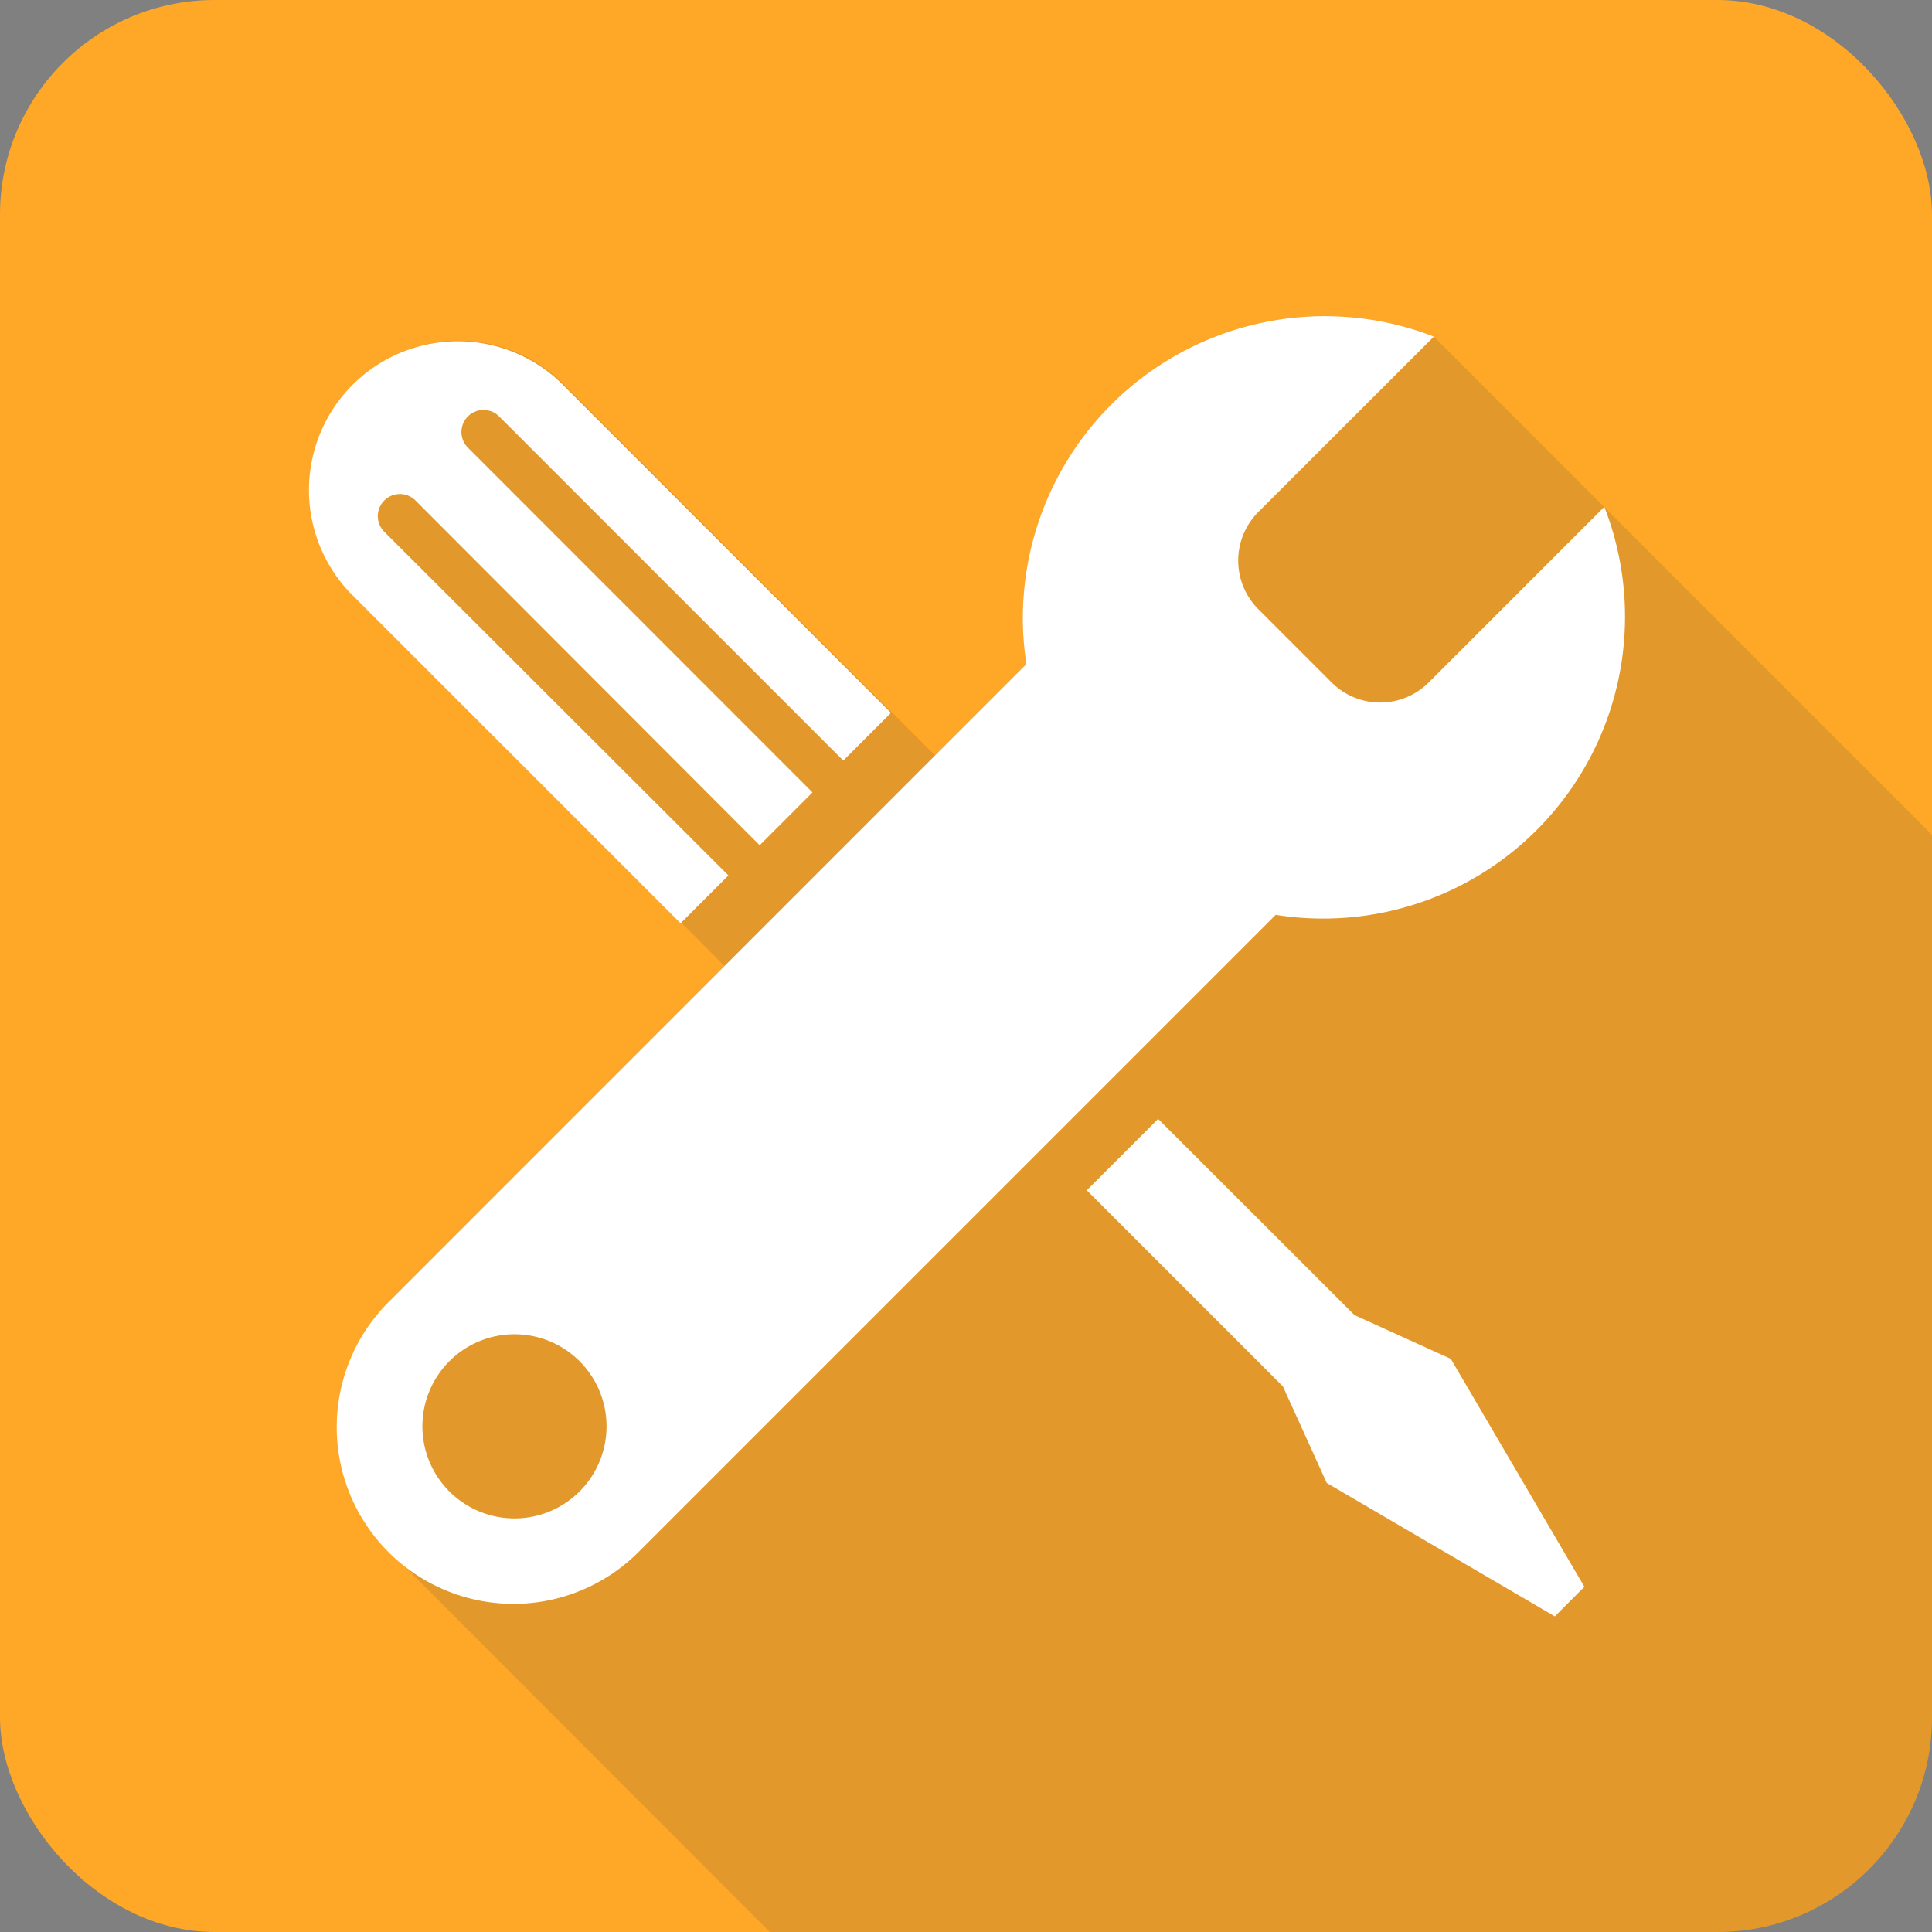
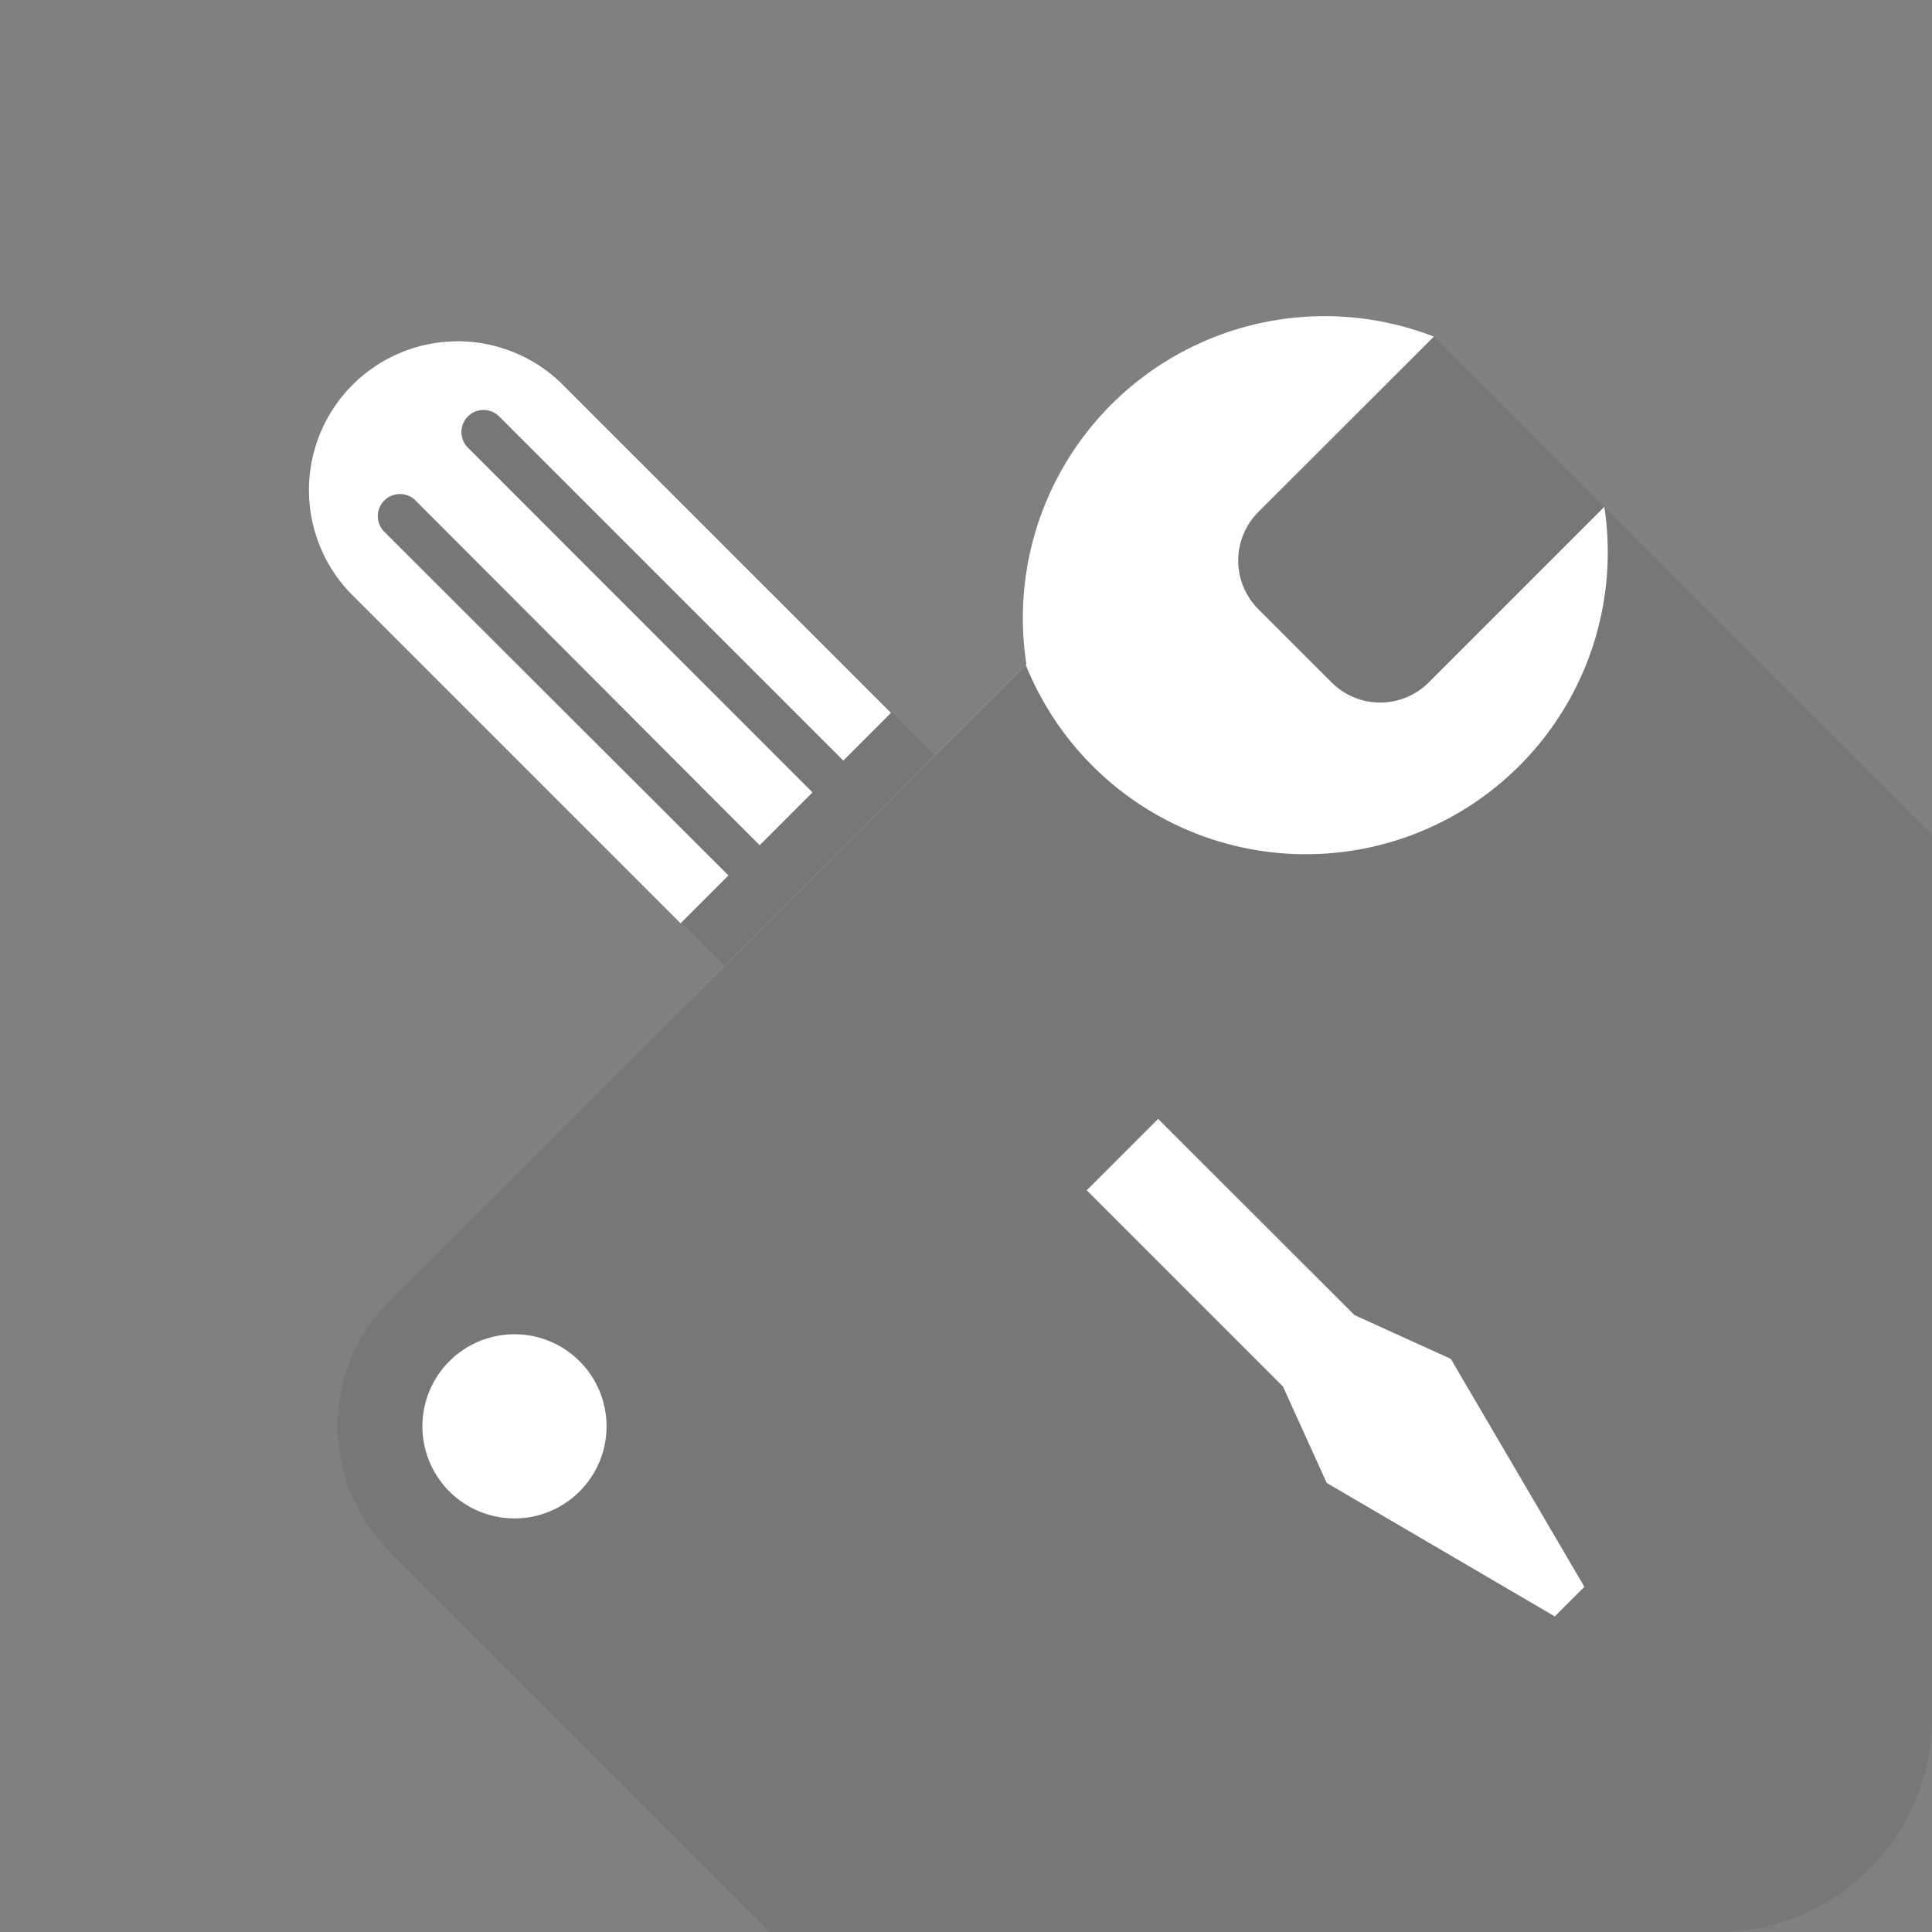
<svg xmlns="http://www.w3.org/2000/svg" id="Layer_1" data-name="Layer 1" viewBox="0 0 128 128">
  <rect x="0" y="0" width="128" height="128" fill="#808080" stroke="none" />
  <defs>
    <style>.cls-1{fill:#ffa726;}.cls-2{fill:none;}.cls-3{fill:#49494a;opacity:0.15;}.cls-4{fill:#fff;}</style>
  </defs>
  <title>instructor tools</title>
-   <rect class="cls-1" width="128" height="128" rx="14.22" ry="14.22" />
  <path class="cls-2" d="M359.8,102.78a11.71,11.71,0,0,1,0-16.56L382,64l-6.18-6.18h0L357.22,39.29h0a9.86,9.86,0,0,1,13.94-13.94h0l21.9,21.9,2.86,2.86L402,44a20,20,0,0,1,27-21.76h0l33,33V14.22A14.22,14.22,0,0,0,447.78,0H348.22A14.22,14.22,0,0,0,334,14.22v99.56A14.22,14.22,0,0,0,348.22,128H385Z" transform="translate(-334)" />
  <path class="cls-3" d="M429,22.29A20,20,0,0,0,402,44l-6.05,6.05-2.86-2.86-21.9-21.9h0a9.86,9.86,0,0,0-13.94,13.94h0l18.58,18.58h0L382,64,359.8,86.21a11.71,11.71,0,0,0,0,16.56L385,128h62.75A14.22,14.22,0,0,0,462,113.78V55.31l-33-33h0Z" transform="translate(-334)" />
  <polygon class="cls-4" points="104.97 105.13 96.12 90.03 89.74 87.13 76.73 74.13 72 78.86 85 91.86 87.9 98.25 103.01 107.09 104.97 105.13" />
  <path class="cls-4" d="M359.46,35.23a1.46,1.46,0,0,1,2.07-2.07L384.33,56l3.5-3.5L365,29.66h0a1.46,1.46,0,0,1,2.07-2.07h0l22.8,22.8,3.16-3.16-21.9-21.9h0a9.86,9.86,0,0,0-13.94,13.94h0l21.9,21.9L382.26,58Z" transform="translate(-334)" />
-   <path class="cls-4" d="M440.29,33.58v0L428.66,45.21a4.55,4.55,0,0,1-6.44,0l-4.85-4.85a4.55,4.55,0,0,1,0-6.44L429,22.3h0A20,20,0,0,0,402,44L359.8,86.21h0a11.71,11.71,0,1,0,16.56,16.56h0l42.16-42.16A20,20,0,0,0,440.29,33.58ZM363.77,98.81a6.1,6.1,0,1,1,8.63,0A6.1,6.1,0,0,1,363.77,98.81Z" transform="translate(-334)" />
+   <path class="cls-4" d="M440.29,33.58v0L428.66,45.21a4.55,4.55,0,0,1-6.44,0l-4.85-4.85a4.55,4.55,0,0,1,0-6.44L429,22.3h0A20,20,0,0,0,402,44L359.8,86.21h0h0l42.16-42.16A20,20,0,0,0,440.29,33.58ZM363.77,98.81a6.1,6.1,0,1,1,8.63,0A6.1,6.1,0,0,1,363.77,98.81Z" transform="translate(-334)" />
</svg>